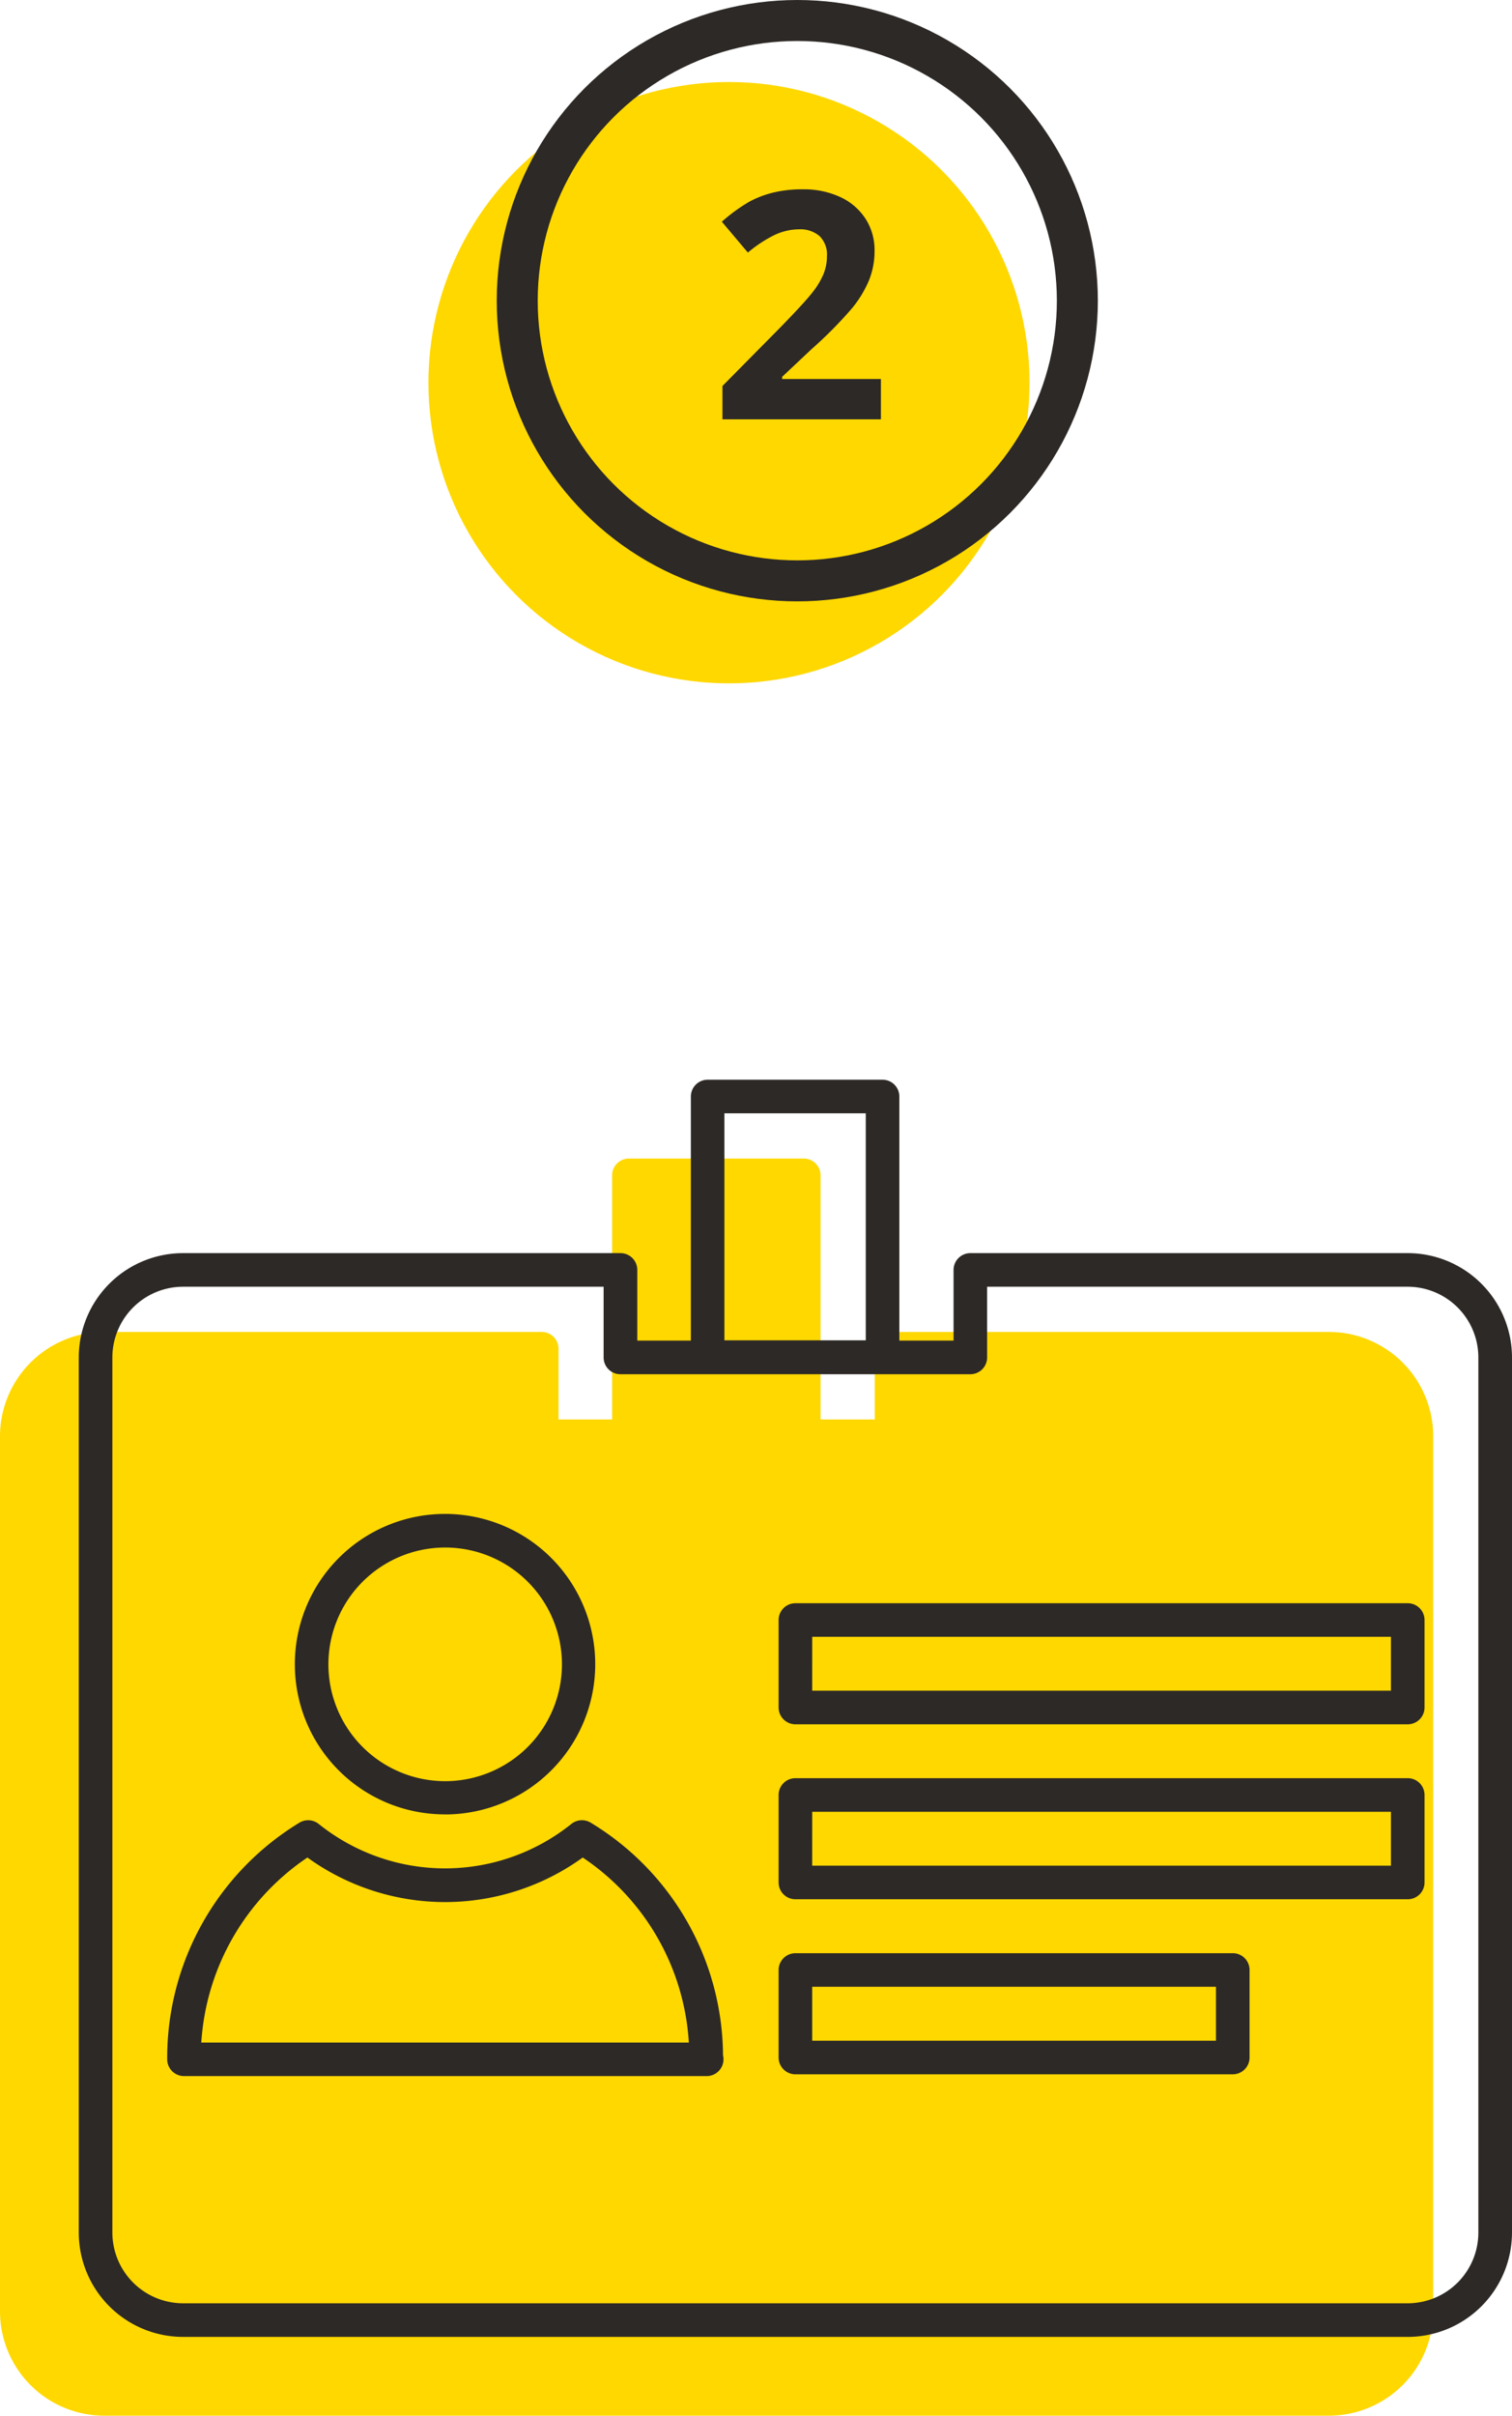
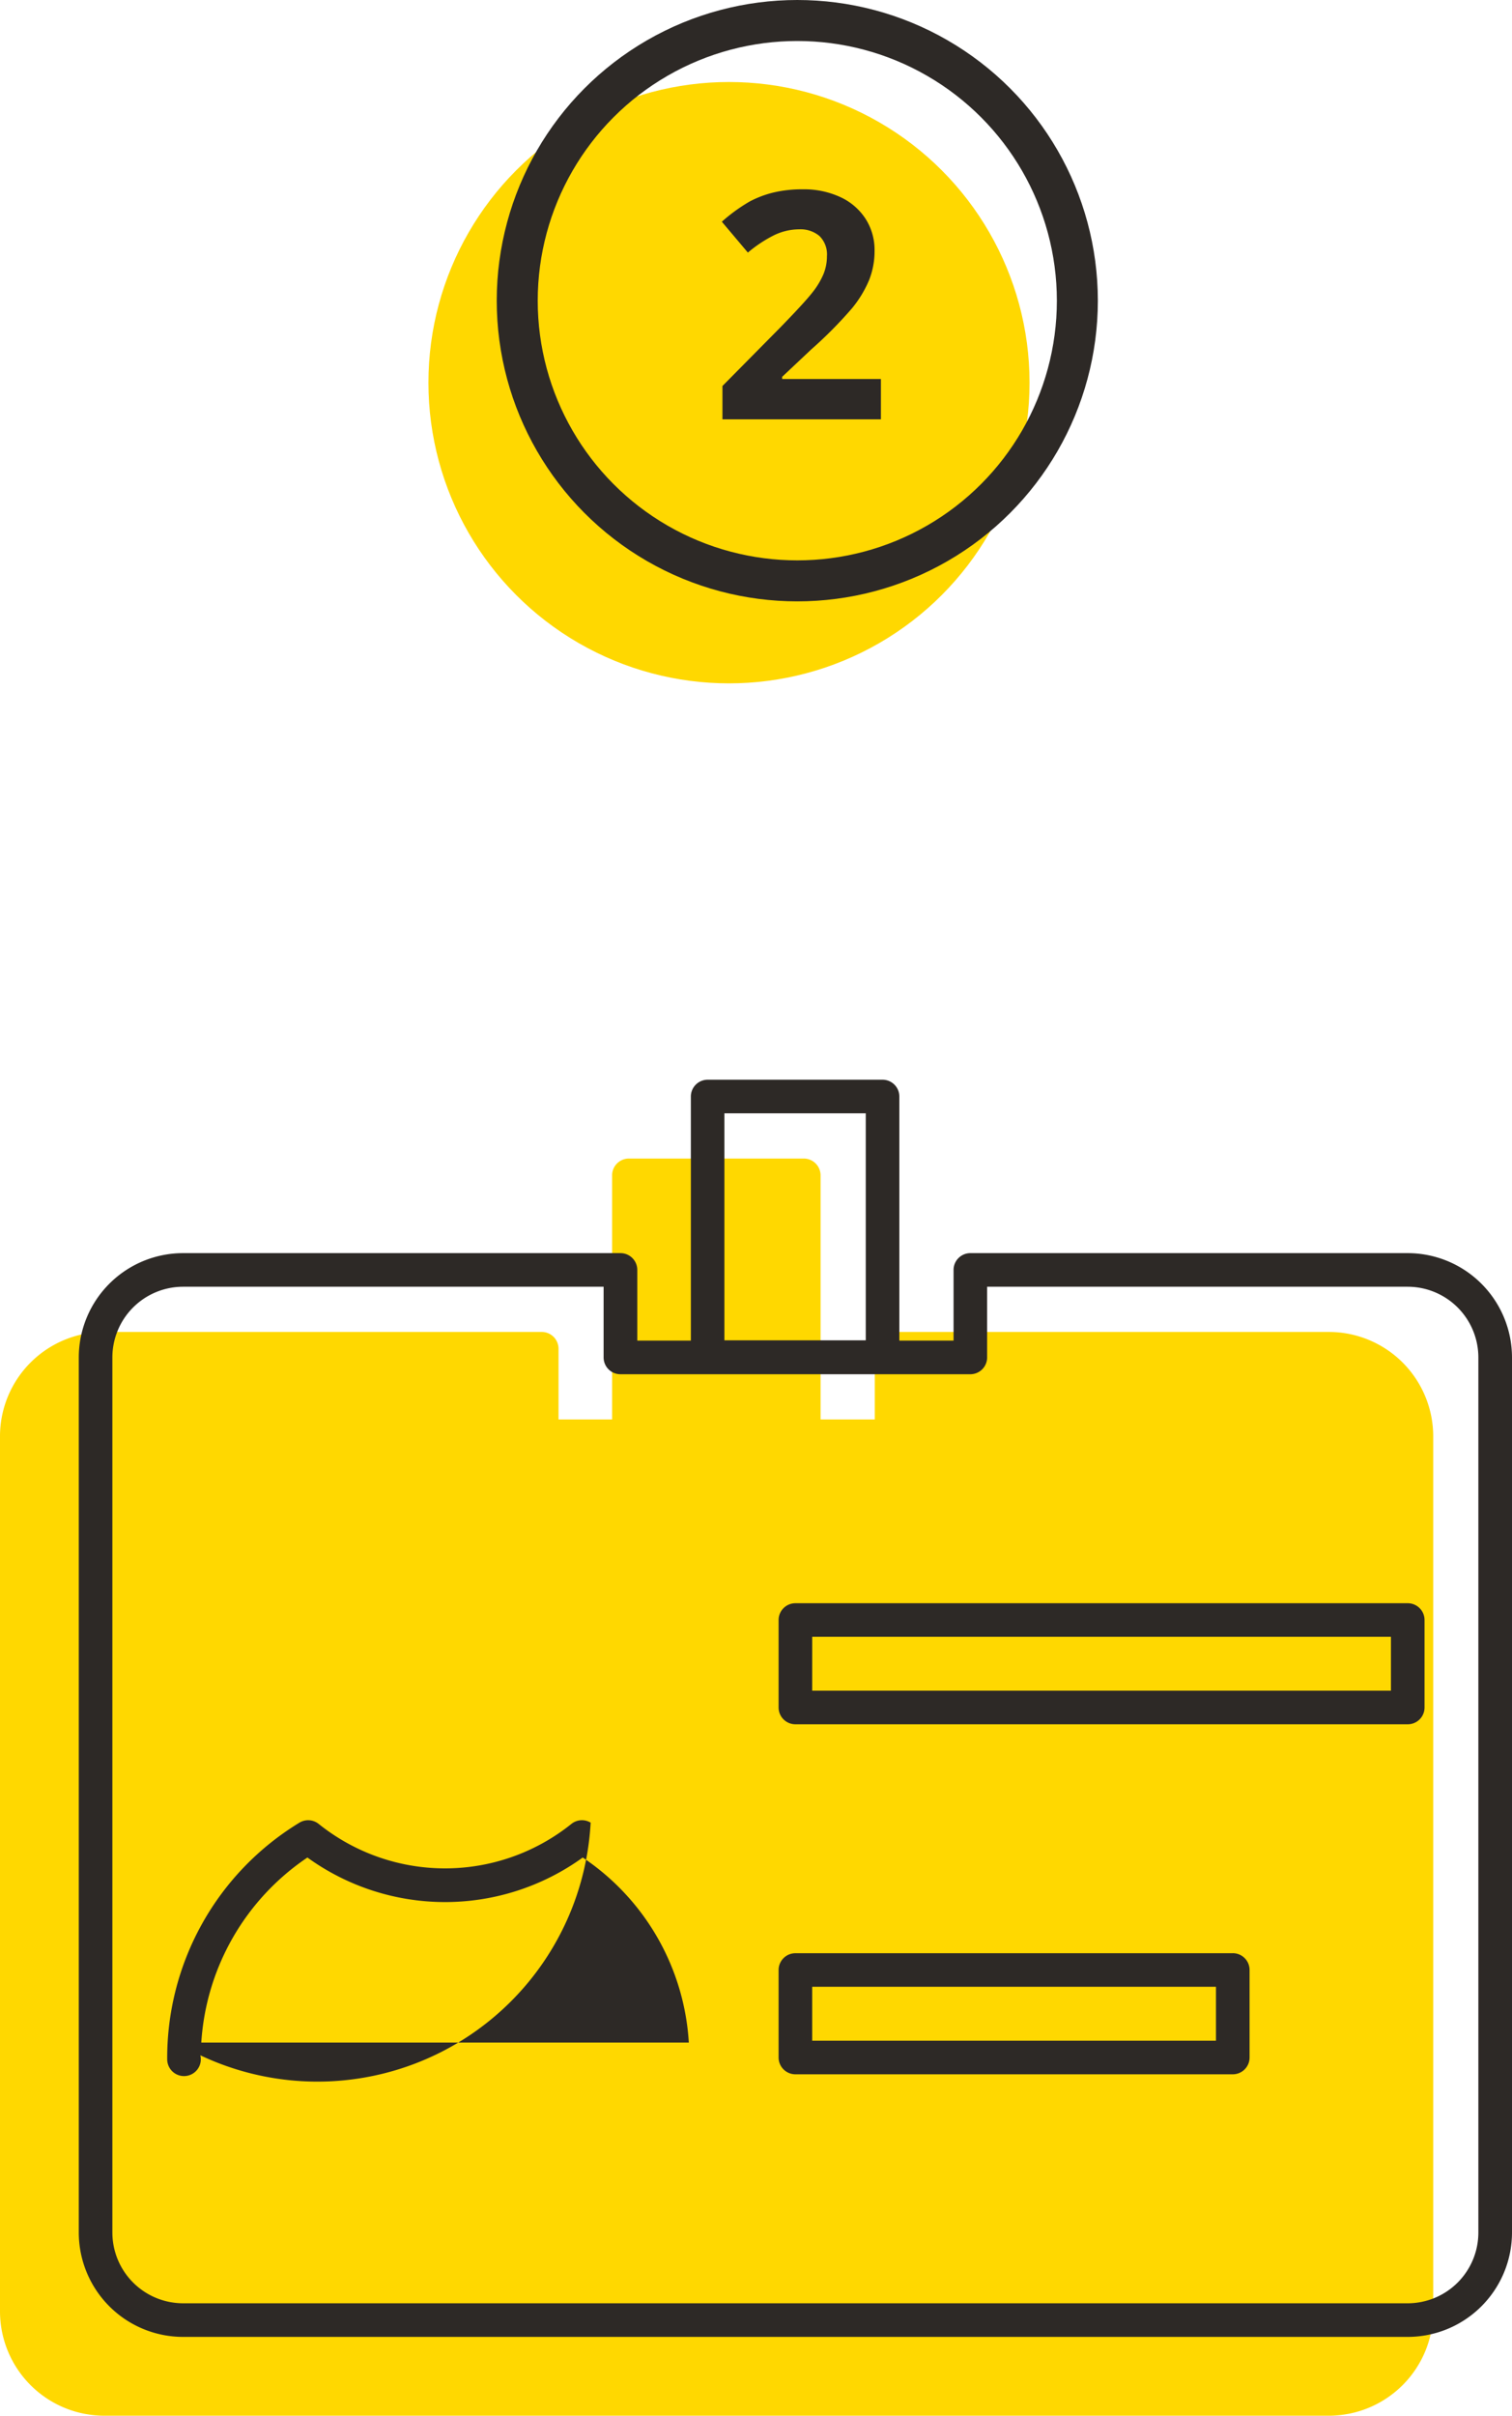
<svg xmlns="http://www.w3.org/2000/svg" id="Group_1399" data-name="Group 1399" width="110.675" height="176.749" viewBox="0 0 110.675 176.749">
  <g id="Group_1393" data-name="Group 1393" transform="translate(31.36)">
    <circle id="Ellipse_25" data-name="Ellipse 25" cx="22" cy="22" r="22" transform="translate(0 6)" fill="#ffd800" />
    <g id="Group_1321" data-name="Group 1321" transform="translate(5)">
      <path id="Path_808" data-name="Path 808" d="M100.17,25.155a4.229,4.229,0,0,1,1.872-.442,2.143,2.143,0,0,1,1.47.487,1.885,1.885,0,0,1,.55,1.488,3.453,3.453,0,0,1-.25,1.294,5.762,5.762,0,0,1-.818,1.356q-.567.731-2.417,2.627l-4.164,4.211v2.44h11.6V35.664h-7.229v-.159l2.134-2.009a30.714,30.714,0,0,0,2.98-3.007,8.255,8.255,0,0,0,1.249-2.06,5.711,5.711,0,0,0,.4-2.151,4.214,4.214,0,0,0-.659-2.337,4.377,4.377,0,0,0-1.85-1.589,6.32,6.32,0,0,0-2.746-.567,8.988,8.988,0,0,0-2.134.232,7.476,7.476,0,0,0-1.758.664,12.372,12.372,0,0,0-2.031,1.475l1.906,2.259A9.6,9.6,0,0,1,100.17,25.155Z" transform="translate(-79.892 -7.934)" fill="#2d2926" />
      <g id="Ellipse_28" data-name="Ellipse 28" fill="none" stroke="#2d2926" stroke-width="3">
        <circle cx="22" cy="22" r="22" stroke="none" />
        <circle cx="22" cy="22" r="20.5" fill="none" />
      </g>
    </g>
  </g>
  <g id="Group_1396" data-name="Group 1396" transform="translate(0 79)">
    <g id="Group_1319" data-name="Group 1319" transform="translate(0 5.767)">
      <path id="Path_814" data-name="Path 814" d="M339.182,184.612V120.582a7.642,7.642,0,0,0-7.632-7.632H299.535a1.229,1.229,0,0,0-1.229,1.23h0v5.173h-3.968v-17.86a1.23,1.23,0,0,0-1.23-1.23h-12.8a1.229,1.229,0,0,0-1.229,1.23h0v17.86h-3.922V114.18a1.23,1.23,0,0,0-1.229-1.23H241.906a7.639,7.639,0,0,0-7.632,7.632v64.032a7.64,7.64,0,0,0,7.632,7.632h89.642A7.645,7.645,0,0,0,339.182,184.612Z" transform="translate(-234.274 -100.263)" fill="#ffd800" />
    </g>
    <g id="Group_1319-2" data-name="Group 1319" transform="translate(5.767)">
      <path id="Path_814-2" data-name="Path 814" d="M289.52,562.854V498.824a7.642,7.642,0,0,0-7.632-7.632H249.873a1.23,1.23,0,0,0-1.23,1.229h0v5.173h-3.968v-17.86a1.23,1.23,0,0,0-1.23-1.23h-12.8a1.23,1.23,0,0,0-1.23,1.23h0v17.86h-3.922v-5.173a1.23,1.23,0,0,0-1.23-1.229H192.244a7.639,7.639,0,0,0-7.632,7.632v64.032a7.64,7.64,0,0,0,7.632,7.632h89.642A7.644,7.644,0,0,0,289.52,562.854Zm-57.65-81.891h10.347v16.609H231.87Zm-44.8,81.891V498.824a5.18,5.18,0,0,1,5.173-5.173h30.785v5.173a1.229,1.229,0,0,0,1.23,1.229h25.612a1.229,1.229,0,0,0,1.23-1.229h0v-5.173h30.785a5.18,5.18,0,0,1,5.173,5.173v64.032a5.179,5.179,0,0,1-5.173,5.173H192.244A5.182,5.182,0,0,1,187.071,562.854Z" transform="translate(-184.612 -478.505)" fill="#2d2926" />
-       <path id="Path_815" data-name="Path 815" d="M209.35,528.036a10.994,10.994,0,1,0-11.026-10.962v0a10.974,10.974,0,0,0,10.992,10.957Zm0-19.529a8.547,8.547,0,1,1-.044,0Z" transform="translate(-182.509 -474.28)" fill="#2d2926" />
-       <path id="Path_816" data-name="Path 816" d="M221.219,525.656a1.236,1.236,0,0,0-1.4.086,14.775,14.775,0,0,1-18.517,0,1.233,1.233,0,0,0-1.4-.083,20.142,20.142,0,0,0-9.678,17.312,1.229,1.229,0,0,0,1.23,1.229h38.258a1.229,1.229,0,0,0,1.23-1.229h0a1.245,1.245,0,0,0-.035-.292A20.03,20.03,0,0,0,221.219,525.656Zm-28.5,16.091a17.668,17.668,0,0,1,7.768-13.539,17.206,17.206,0,0,0,20.153,0,17.561,17.561,0,0,1,7.765,13.539Z" transform="translate(-183.752 -471.3)" fill="#2d2926" />
+       <path id="Path_816" data-name="Path 816" d="M221.219,525.656a1.236,1.236,0,0,0-1.4.086,14.775,14.775,0,0,1-18.517,0,1.233,1.233,0,0,0-1.4-.083,20.142,20.142,0,0,0-9.678,17.312,1.229,1.229,0,0,0,1.23,1.229a1.229,1.229,0,0,0,1.23-1.229h0a1.245,1.245,0,0,0-.035-.292A20.03,20.03,0,0,0,221.219,525.656Zm-28.5,16.091a17.668,17.668,0,0,1,7.768-13.539,17.206,17.206,0,0,0,20.153,0,17.561,17.561,0,0,1,7.765,13.539Z" transform="translate(-183.752 -471.3)" fill="#2d2926" />
      <path id="Path_817" data-name="Path 817" d="M262.268,533.916H230.254a1.23,1.23,0,0,0-1.229,1.229v6.4a1.229,1.229,0,0,0,1.229,1.23h32.015a1.229,1.229,0,0,0,1.23-1.23v-6.4a1.23,1.23,0,0,0-1.227-1.232Zm-1.229,6.4H231.483v-3.945h29.556Z" transform="translate(-177.8 -470.006)" fill="#2d2926" />
-       <path id="Path_818" data-name="Path 818" d="M230.254,531.671h44.822a1.229,1.229,0,0,0,1.23-1.229v-6.4a1.23,1.23,0,0,0-1.23-1.23H230.254a1.23,1.23,0,0,0-1.229,1.23h0v6.4A1.23,1.23,0,0,0,230.254,531.671Zm1.23-6.4h42.363v3.943H231.483Z" transform="translate(-177.8 -471.709)" fill="#2d2926" />
      <path id="Path_819" data-name="Path 819" d="M230.254,520.572h44.822a1.229,1.229,0,0,0,1.23-1.229v-6.4a1.23,1.23,0,0,0-1.23-1.229H230.254a1.23,1.23,0,0,0-1.229,1.229h0v6.4a1.229,1.229,0,0,0,1.229,1.229Zm1.23-6.4h42.363v3.943H231.483Z" transform="translate(-177.8 -473.412)" fill="#2d2926" />
    </g>
  </g>
</svg>